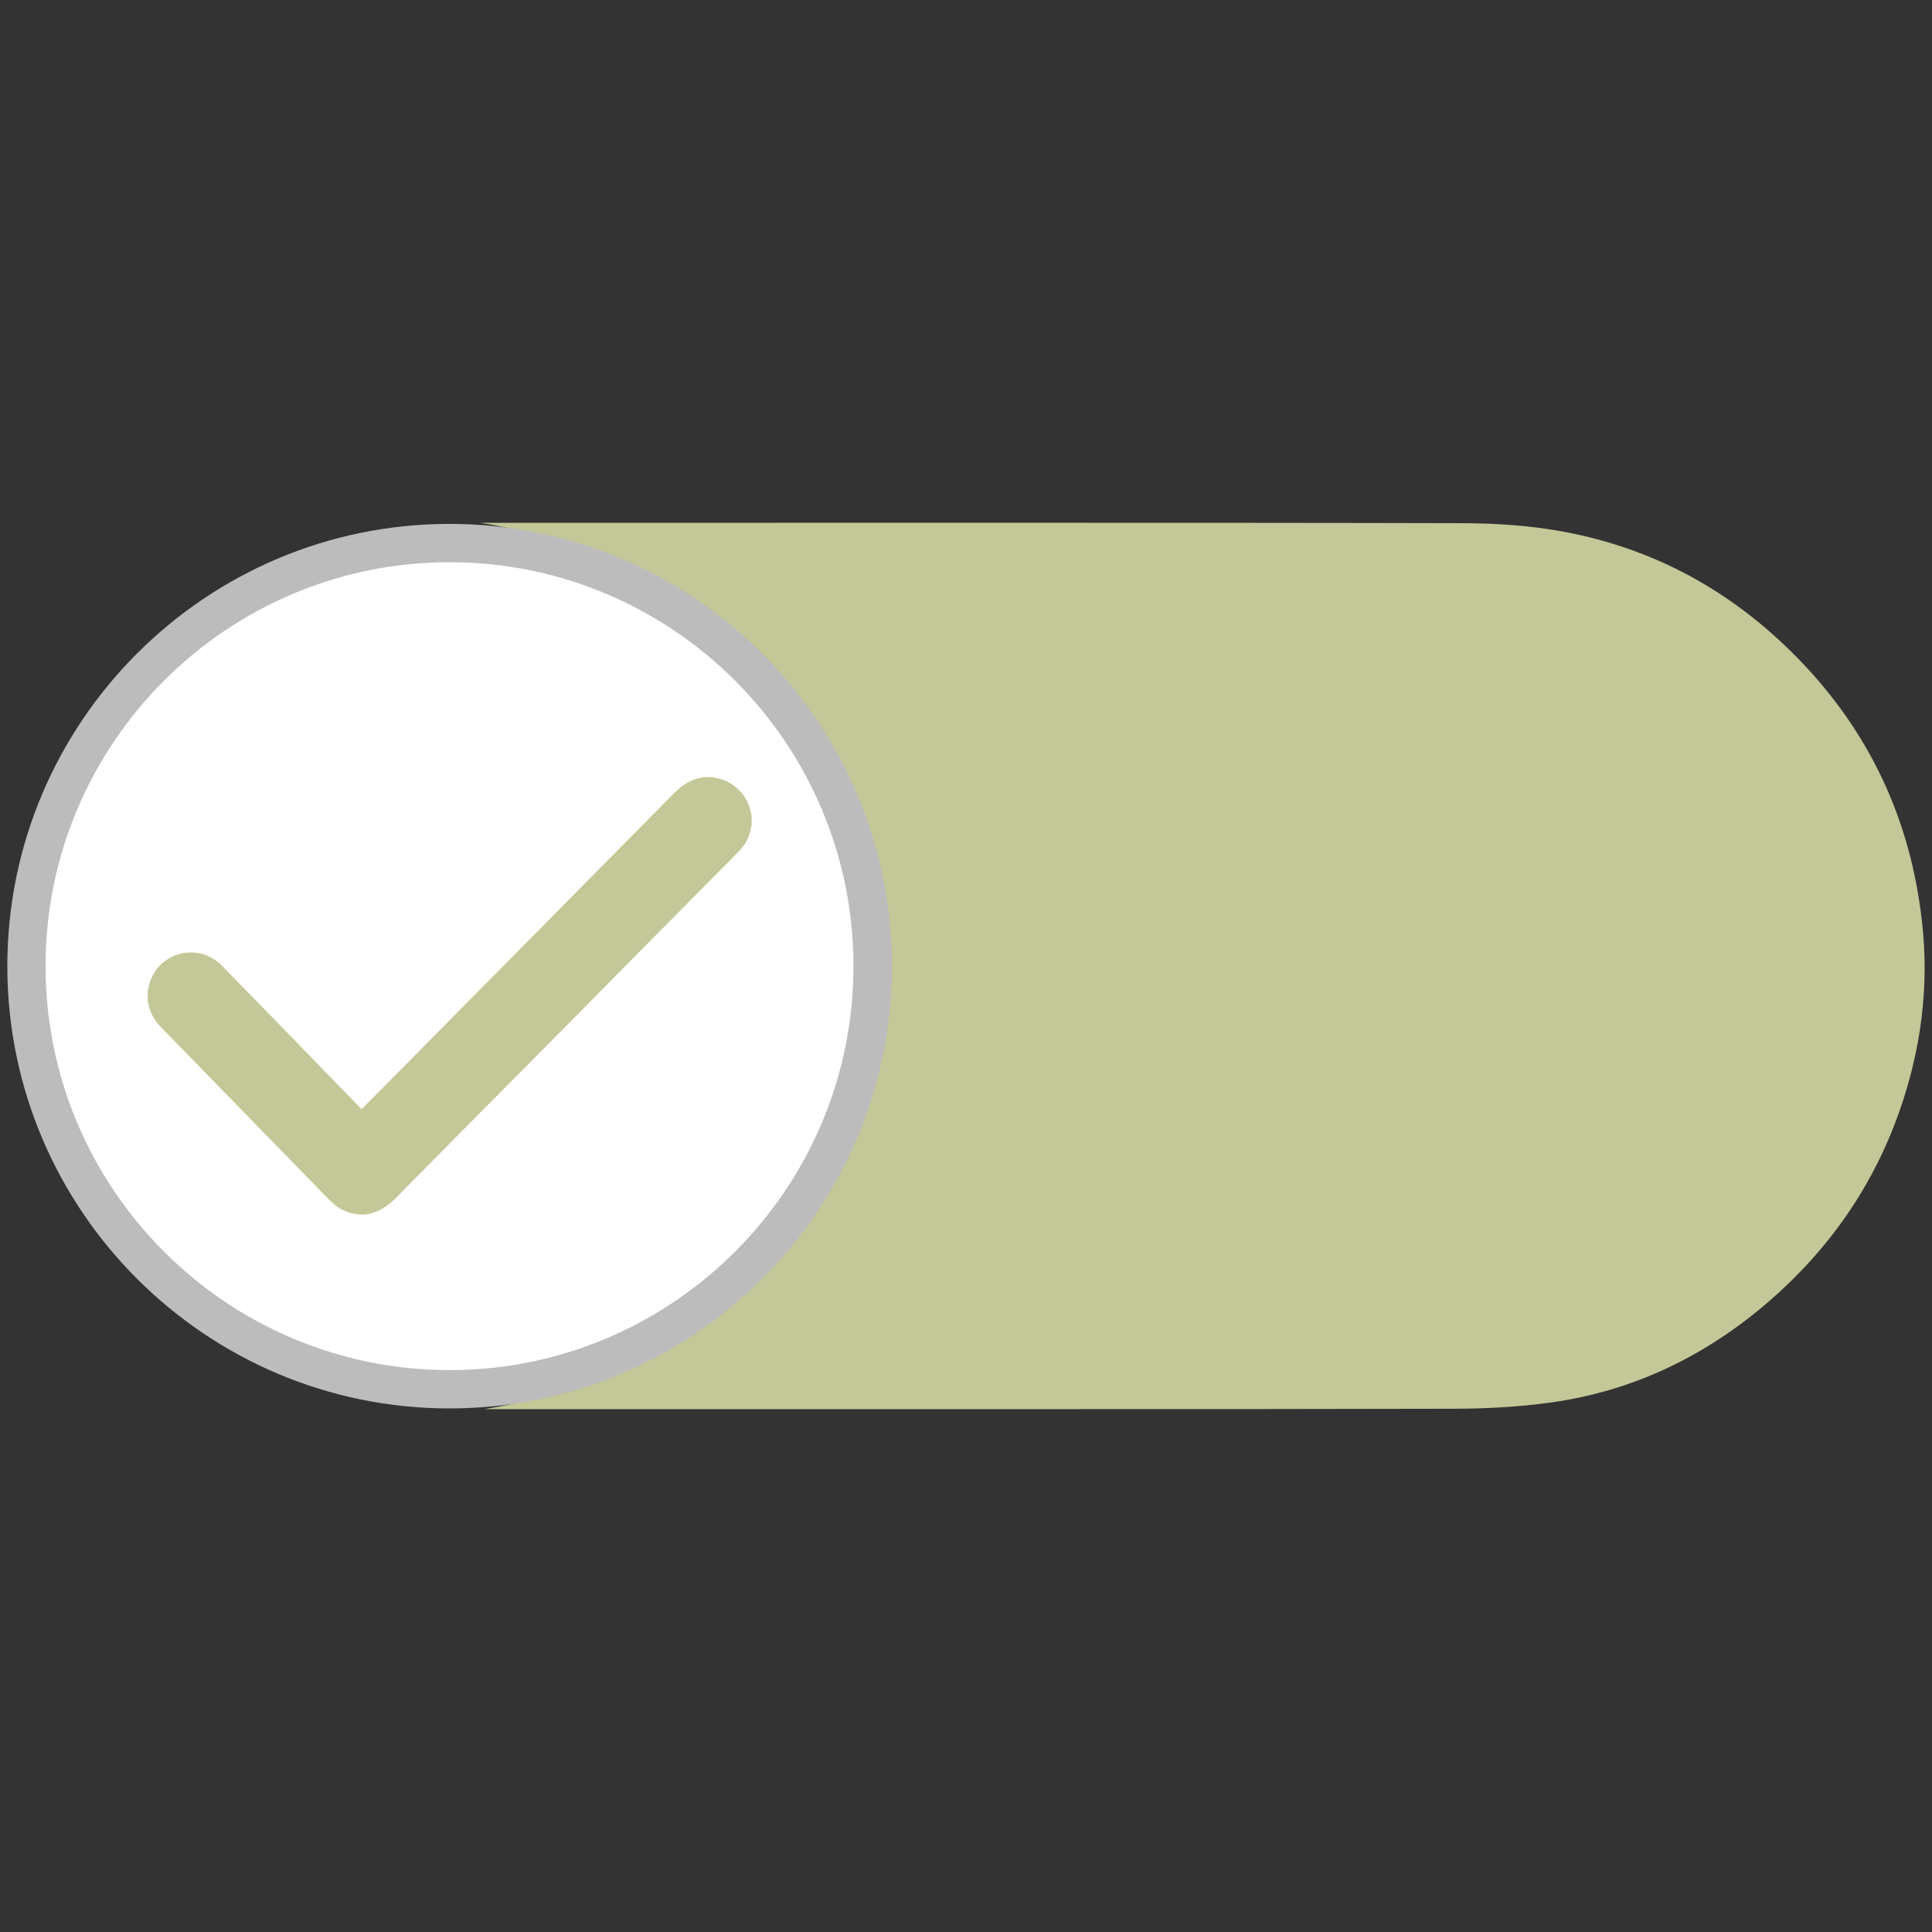
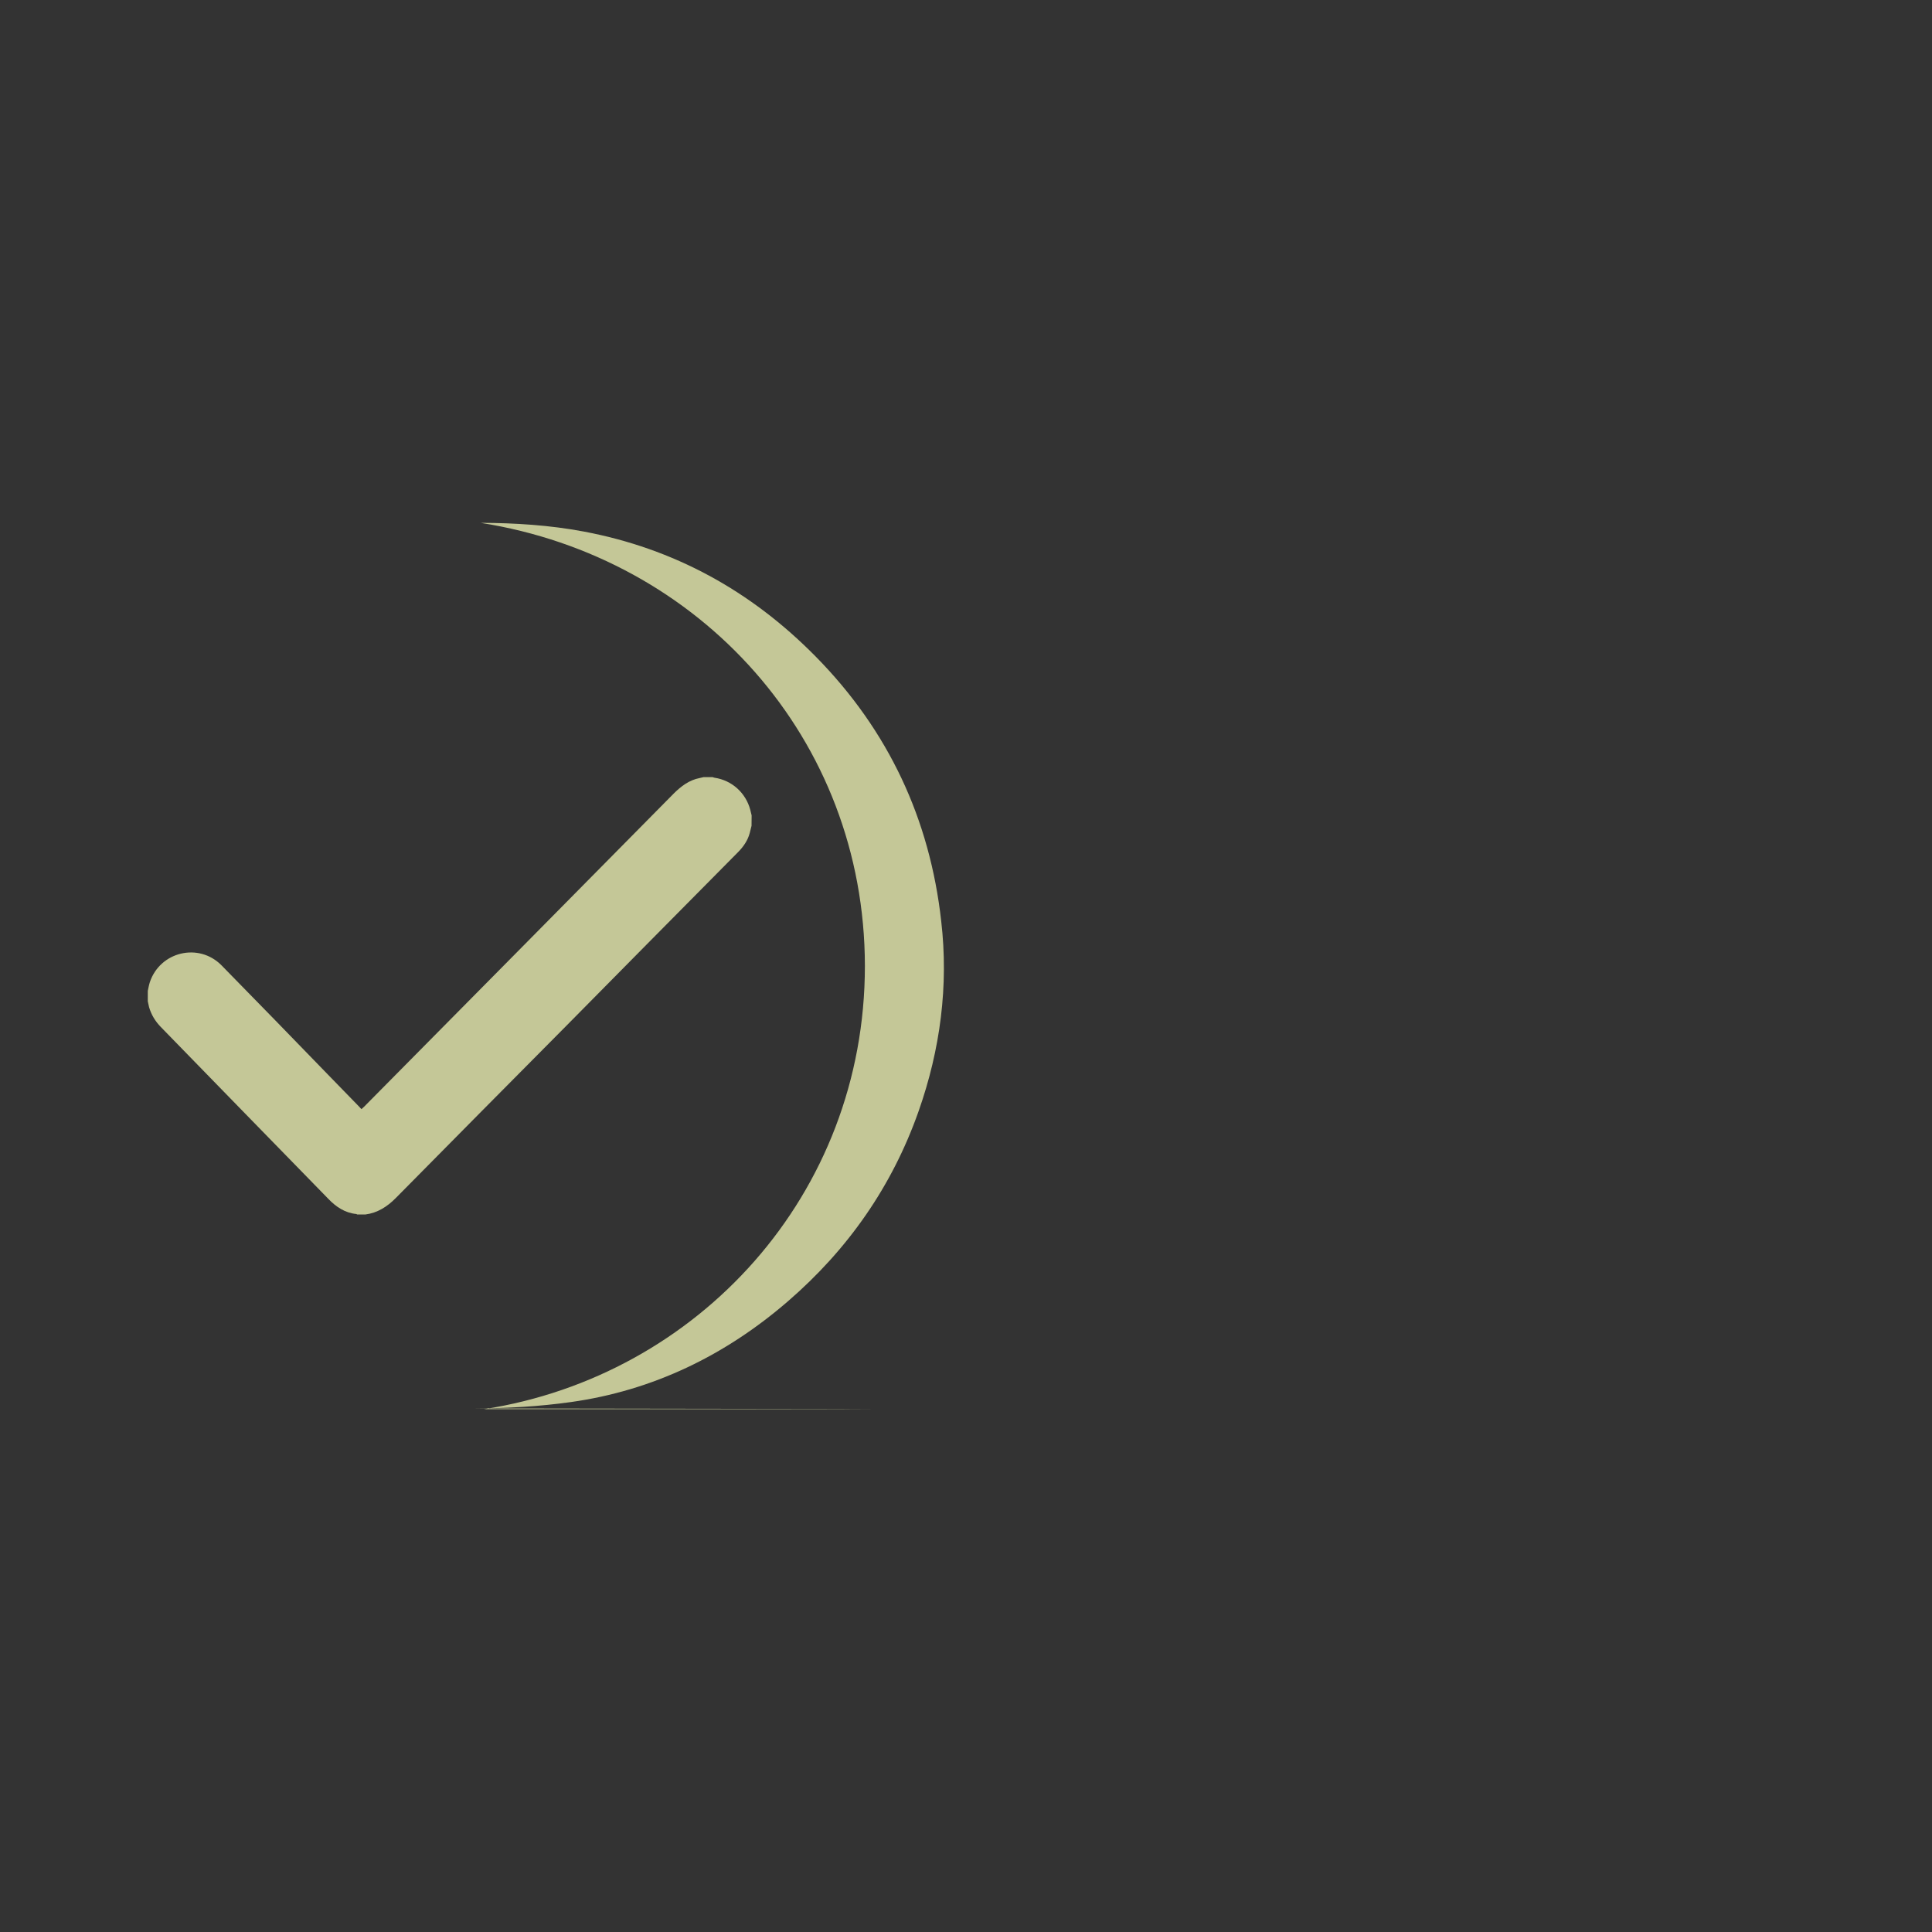
<svg xmlns="http://www.w3.org/2000/svg" version="1.1" id="Layer_1" x="0px" y="0px" width="24px" height="24px" viewBox="0 0 24 24" enable-background="new 0 0 24 24" xml:space="preserve">
  <rect x="0" y="0" width="24" height="24" fill="#333333" stroke="none" />
  <title>Icons/Locations/Map</title>
  <desc>Created with Sketch.</desc>
  <g>
    <g>
      <g>
-         <path fill-rule="evenodd" clip-rule="evenodd" fill="#D7DADB" d="M18.266,39.696c-2.655-0.414-4.729-2.66-4.729-5.506     c0.003-2.821,2.047-5.077,4.773-5.501c-2.765,0-9.46-0.006-12.182,0.002c-0.428,0-0.864,0.028-1.283,0.108     c-1.119,0.211-2.074,0.733-2.882,1.553c-0.905,0.919-1.414,2.023-1.558,3.287c-0.092,0.801,0.011,1.595,0.284,2.363     c0.33,0.933,0.88,1.716,1.621,2.357c0.778,0.672,1.675,1.11,2.697,1.253c0.391,0.056,0.789,0.08,1.186,0.08     C8.891,39.699,15.563,39.696,18.266,39.696z" />
-       </g>
+         </g>
    </g>
    <g>
-       <circle fill="#FFFFFF" cx="18.696" cy="34.192" r="5.256" />
-       <path fill="#BCBCBC" d="M18.695,39.688c-3.029,0-5.494-2.466-5.494-5.496c0-3.029,2.465-5.492,5.494-5.492    c3.03,0,5.493,2.463,5.493,5.492C24.188,37.223,21.726,39.688,18.695,39.688z M18.695,29.175c-2.769,0-5.018,2.252-5.018,5.018    c0,2.769,2.249,5.018,5.018,5.018c2.766,0,5.018-2.249,5.018-5.018C23.713,31.427,21.461,29.175,18.695,29.175z" />
-     </g>
+       </g>
    <g>
      <path fill="#D7DADB" d="M20.634,37.127l-1.046-1.246c-0.426-0.477-0.692-0.788-0.947-1.113h-0.025    c-0.23,0.325-0.461,0.627-0.889,1.122l-0.982,1.237h-1.221l2.509-2.854l-2.408-2.786h1.228l1.083,1.322    c0.306,0.367,0.536,0.652,0.753,0.953h0.036c0.233-0.333,0.438-0.596,0.744-0.953l1.119-1.322h1.216l-2.494,2.745l2.555,2.895    H20.634z" />
    </g>
  </g>
  <g>
    <g>
      <g>
        <g>
-           <path fill-rule="evenodd" clip-rule="evenodd" fill="#C4C797" d="M6.015,17.505c2.654-0.414,4.729-2.661,4.729-5.506      C10.741,9.177,8.697,6.923,5.97,6.495c2.766,0,9.46-0.004,12.183,0.004c0.427,0.001,0.863,0.029,1.282,0.108      c1.119,0.211,2.075,0.734,2.882,1.554c0.905,0.919,1.417,2.021,1.558,3.285c0.093,0.801-0.01,1.594-0.282,2.365      c-0.33,0.935-0.88,1.717-1.622,2.358c-0.776,0.671-1.675,1.109-2.697,1.252c-0.391,0.055-0.787,0.077-1.185,0.079      C15.39,17.508,8.716,17.505,6.015,17.505z" />
+           <path fill-rule="evenodd" clip-rule="evenodd" fill="#C4C797" d="M6.015,17.505c2.654-0.414,4.729-2.661,4.729-5.506      C10.741,9.177,8.697,6.923,5.97,6.495c0.427,0.001,0.863,0.029,1.282,0.108      c1.119,0.211,2.075,0.734,2.882,1.554c0.905,0.919,1.417,2.021,1.558,3.285c0.093,0.801-0.01,1.594-0.282,2.365      c-0.33,0.935-0.88,1.717-1.622,2.358c-0.776,0.671-1.675,1.109-2.697,1.252c-0.391,0.055-0.787,0.077-1.185,0.079      C15.39,17.508,8.716,17.505,6.015,17.505z" />
        </g>
      </g>
      <g>
-         <circle fill="#FFFFFF" cx="5.584" cy="12.002" r="5.257" />
-         <path fill="#BCBCBC" d="M5.584,17.496c-3.029,0-5.493-2.465-5.493-5.494c0-3.03,2.463-5.494,5.493-5.494     c3.03,0,5.496,2.464,5.496,5.494C11.08,15.031,8.614,17.496,5.584,17.496z M5.584,6.984c-2.766,0-5.018,2.25-5.018,5.018     c0,2.767,2.252,5.018,5.018,5.018c2.769,0,5.018-2.251,5.018-5.018C10.602,9.234,8.353,6.984,5.584,6.984z" />
-       </g>
+         </g>
    </g>
    <g>
      <path fill-rule="evenodd" clip-rule="evenodd" fill="#C4C797" d="M9.336,10.258c-0.008,0.03-0.014,0.059-0.022,0.088    c-0.024,0.093-0.078,0.171-0.145,0.239c-0.713,0.719-1.424,1.439-2.135,2.159c-0.708,0.713-1.414,1.426-2.119,2.14    c-0.105,0.106-0.227,0.184-0.377,0.203c-0.034,0-0.067,0-0.1,0c-0.003-0.002-0.006-0.004-0.011-0.006    c-0.142-0.014-0.253-0.089-0.347-0.187c-0.697-0.713-1.389-1.425-2.083-2.137c-0.069-0.071-0.117-0.151-0.145-0.245    c-0.005-0.024-0.011-0.05-0.016-0.073c0-0.044,0-0.087,0-0.13c0.008-0.036,0.014-0.072,0.025-0.107    c0.127-0.381,0.608-0.497,0.891-0.21c0.441,0.449,0.881,0.902,1.319,1.354c0.13,0.133,0.261,0.268,0.391,0.402    c0.011,0.01,0.017,0.02,0.028,0.03c0.014-0.011,0.022-0.021,0.033-0.03c1.284-1.297,2.566-2.594,3.847-3.891    C8.461,9.767,8.561,9.69,8.692,9.665c0.017-0.003,0.03-0.008,0.047-0.011c0.039,0,0.078,0,0.114,0    C8.861,9.656,8.867,9.66,8.875,9.661c0.217,0.032,0.389,0.188,0.445,0.398c0.005,0.022,0.011,0.046,0.017,0.07    C9.336,10.172,9.336,10.215,9.336,10.258z" />
    </g>
  </g>
</svg>